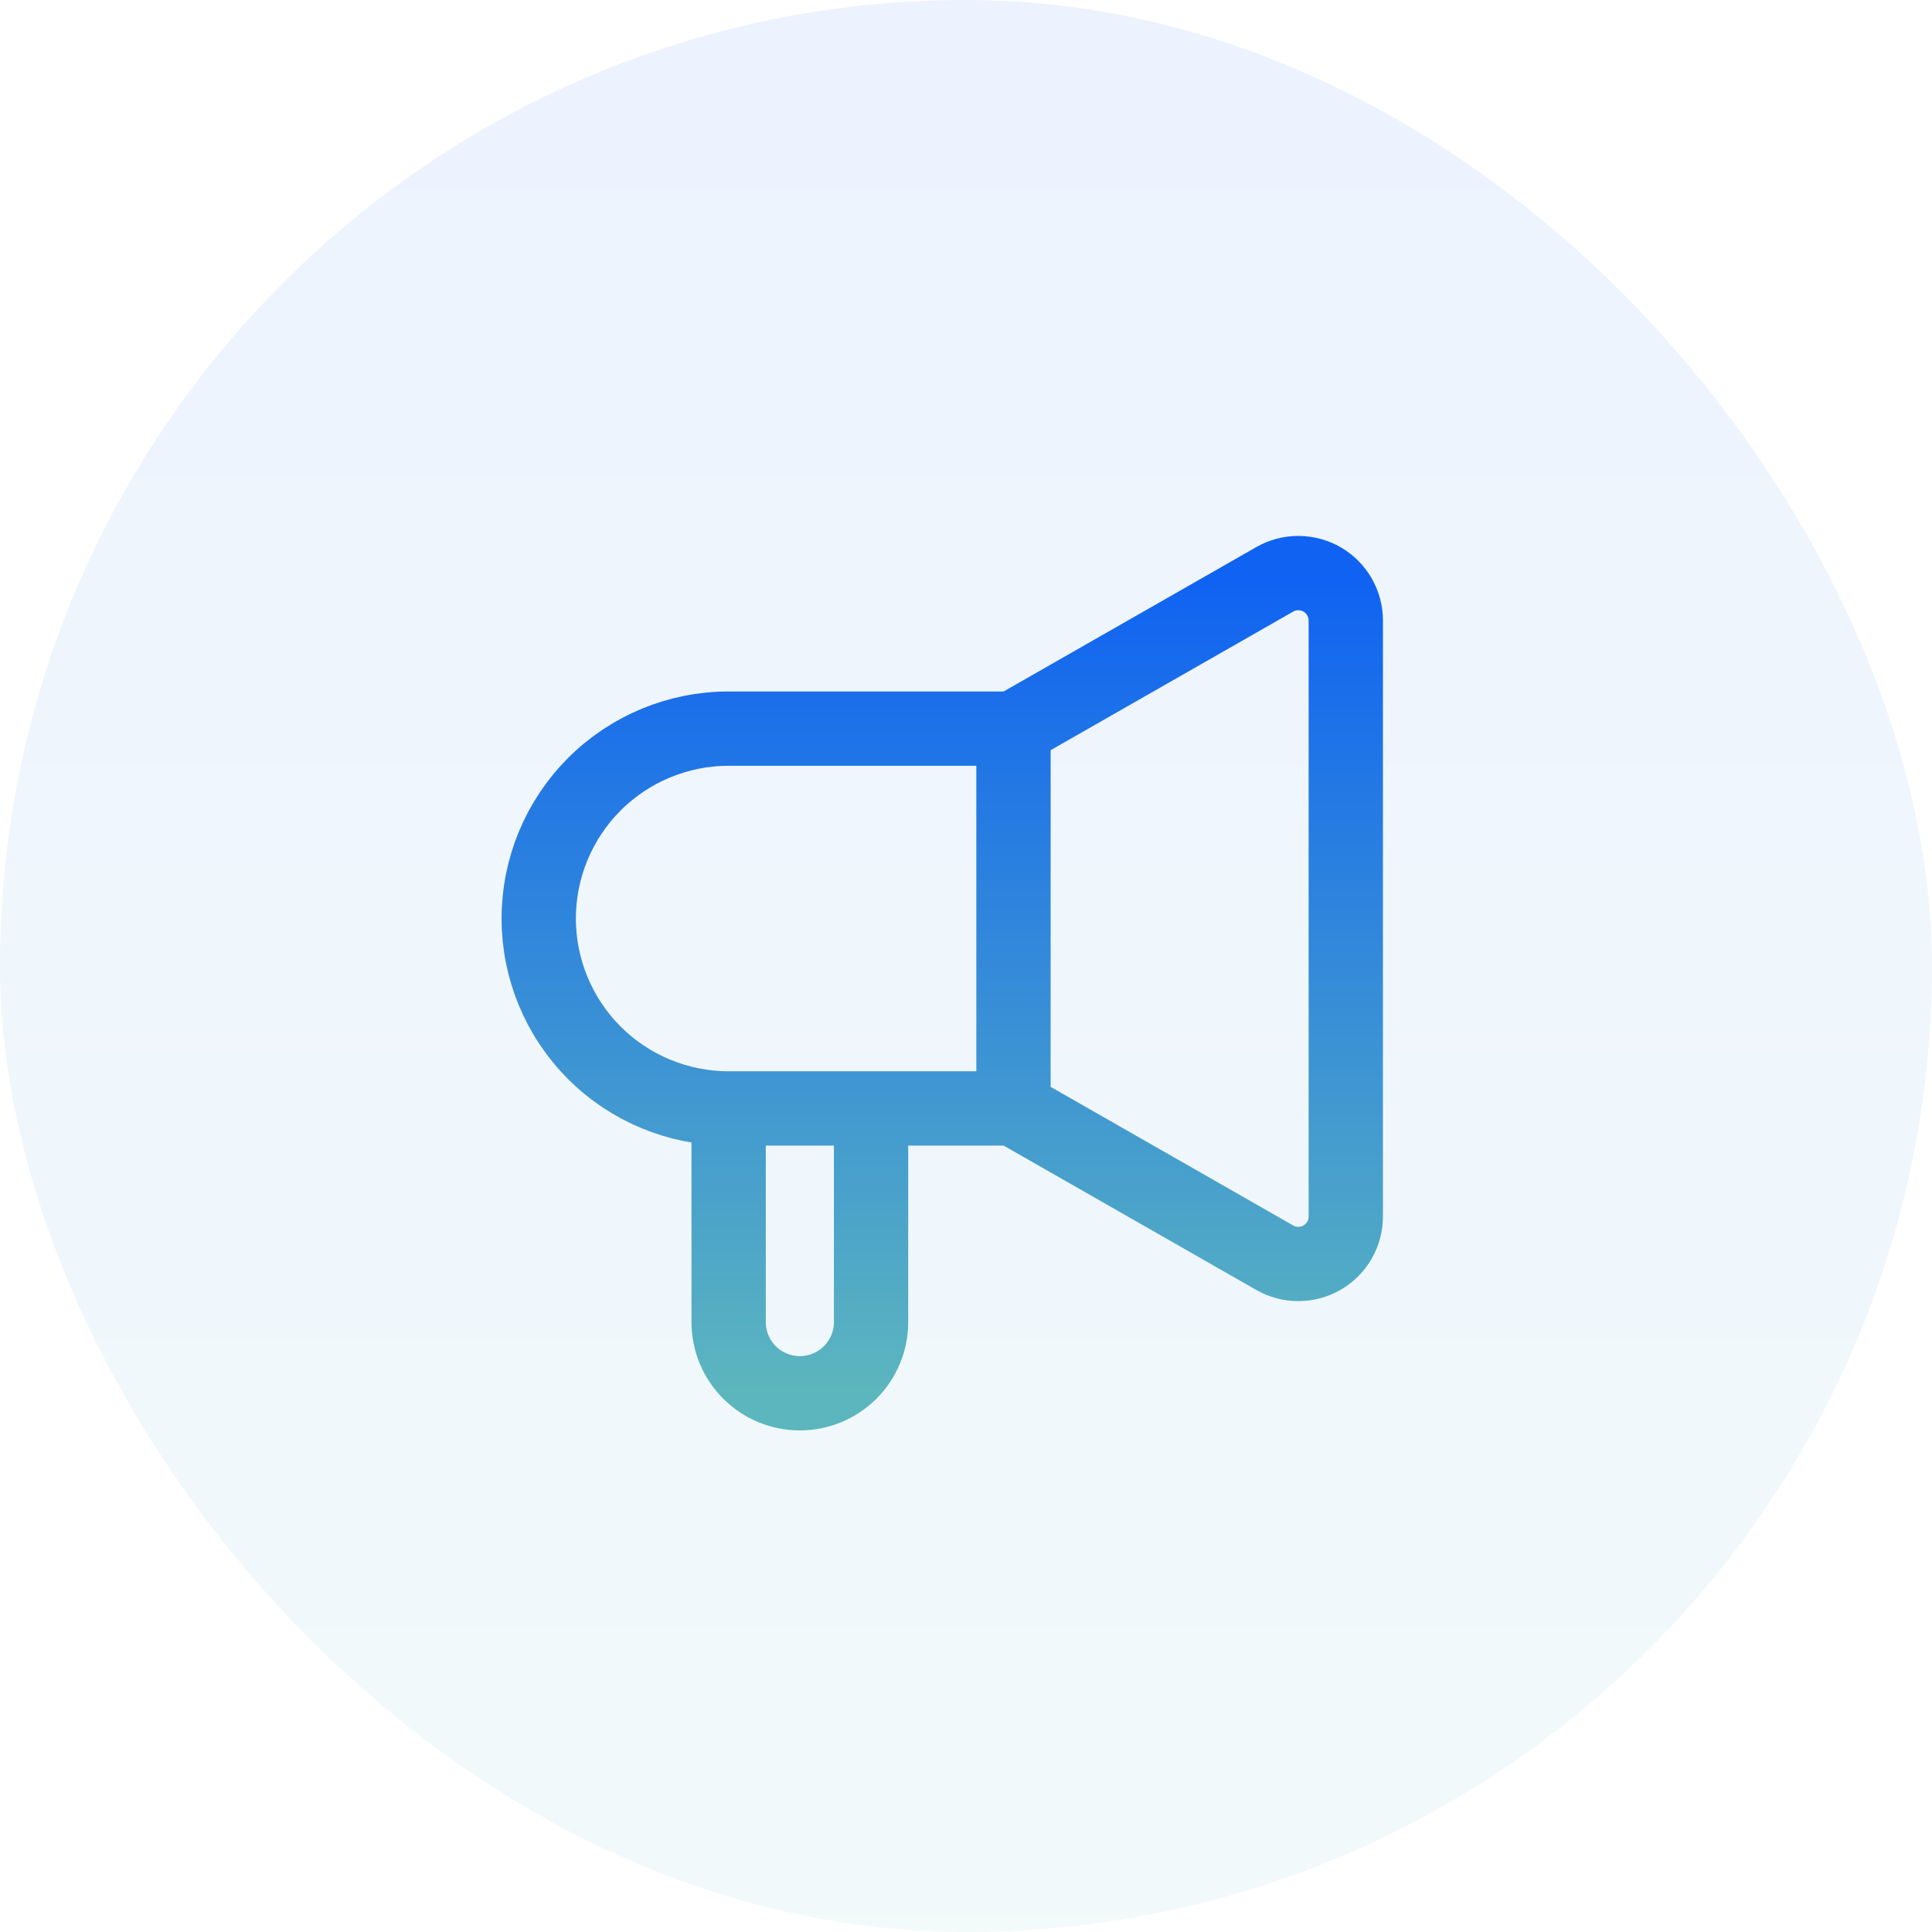
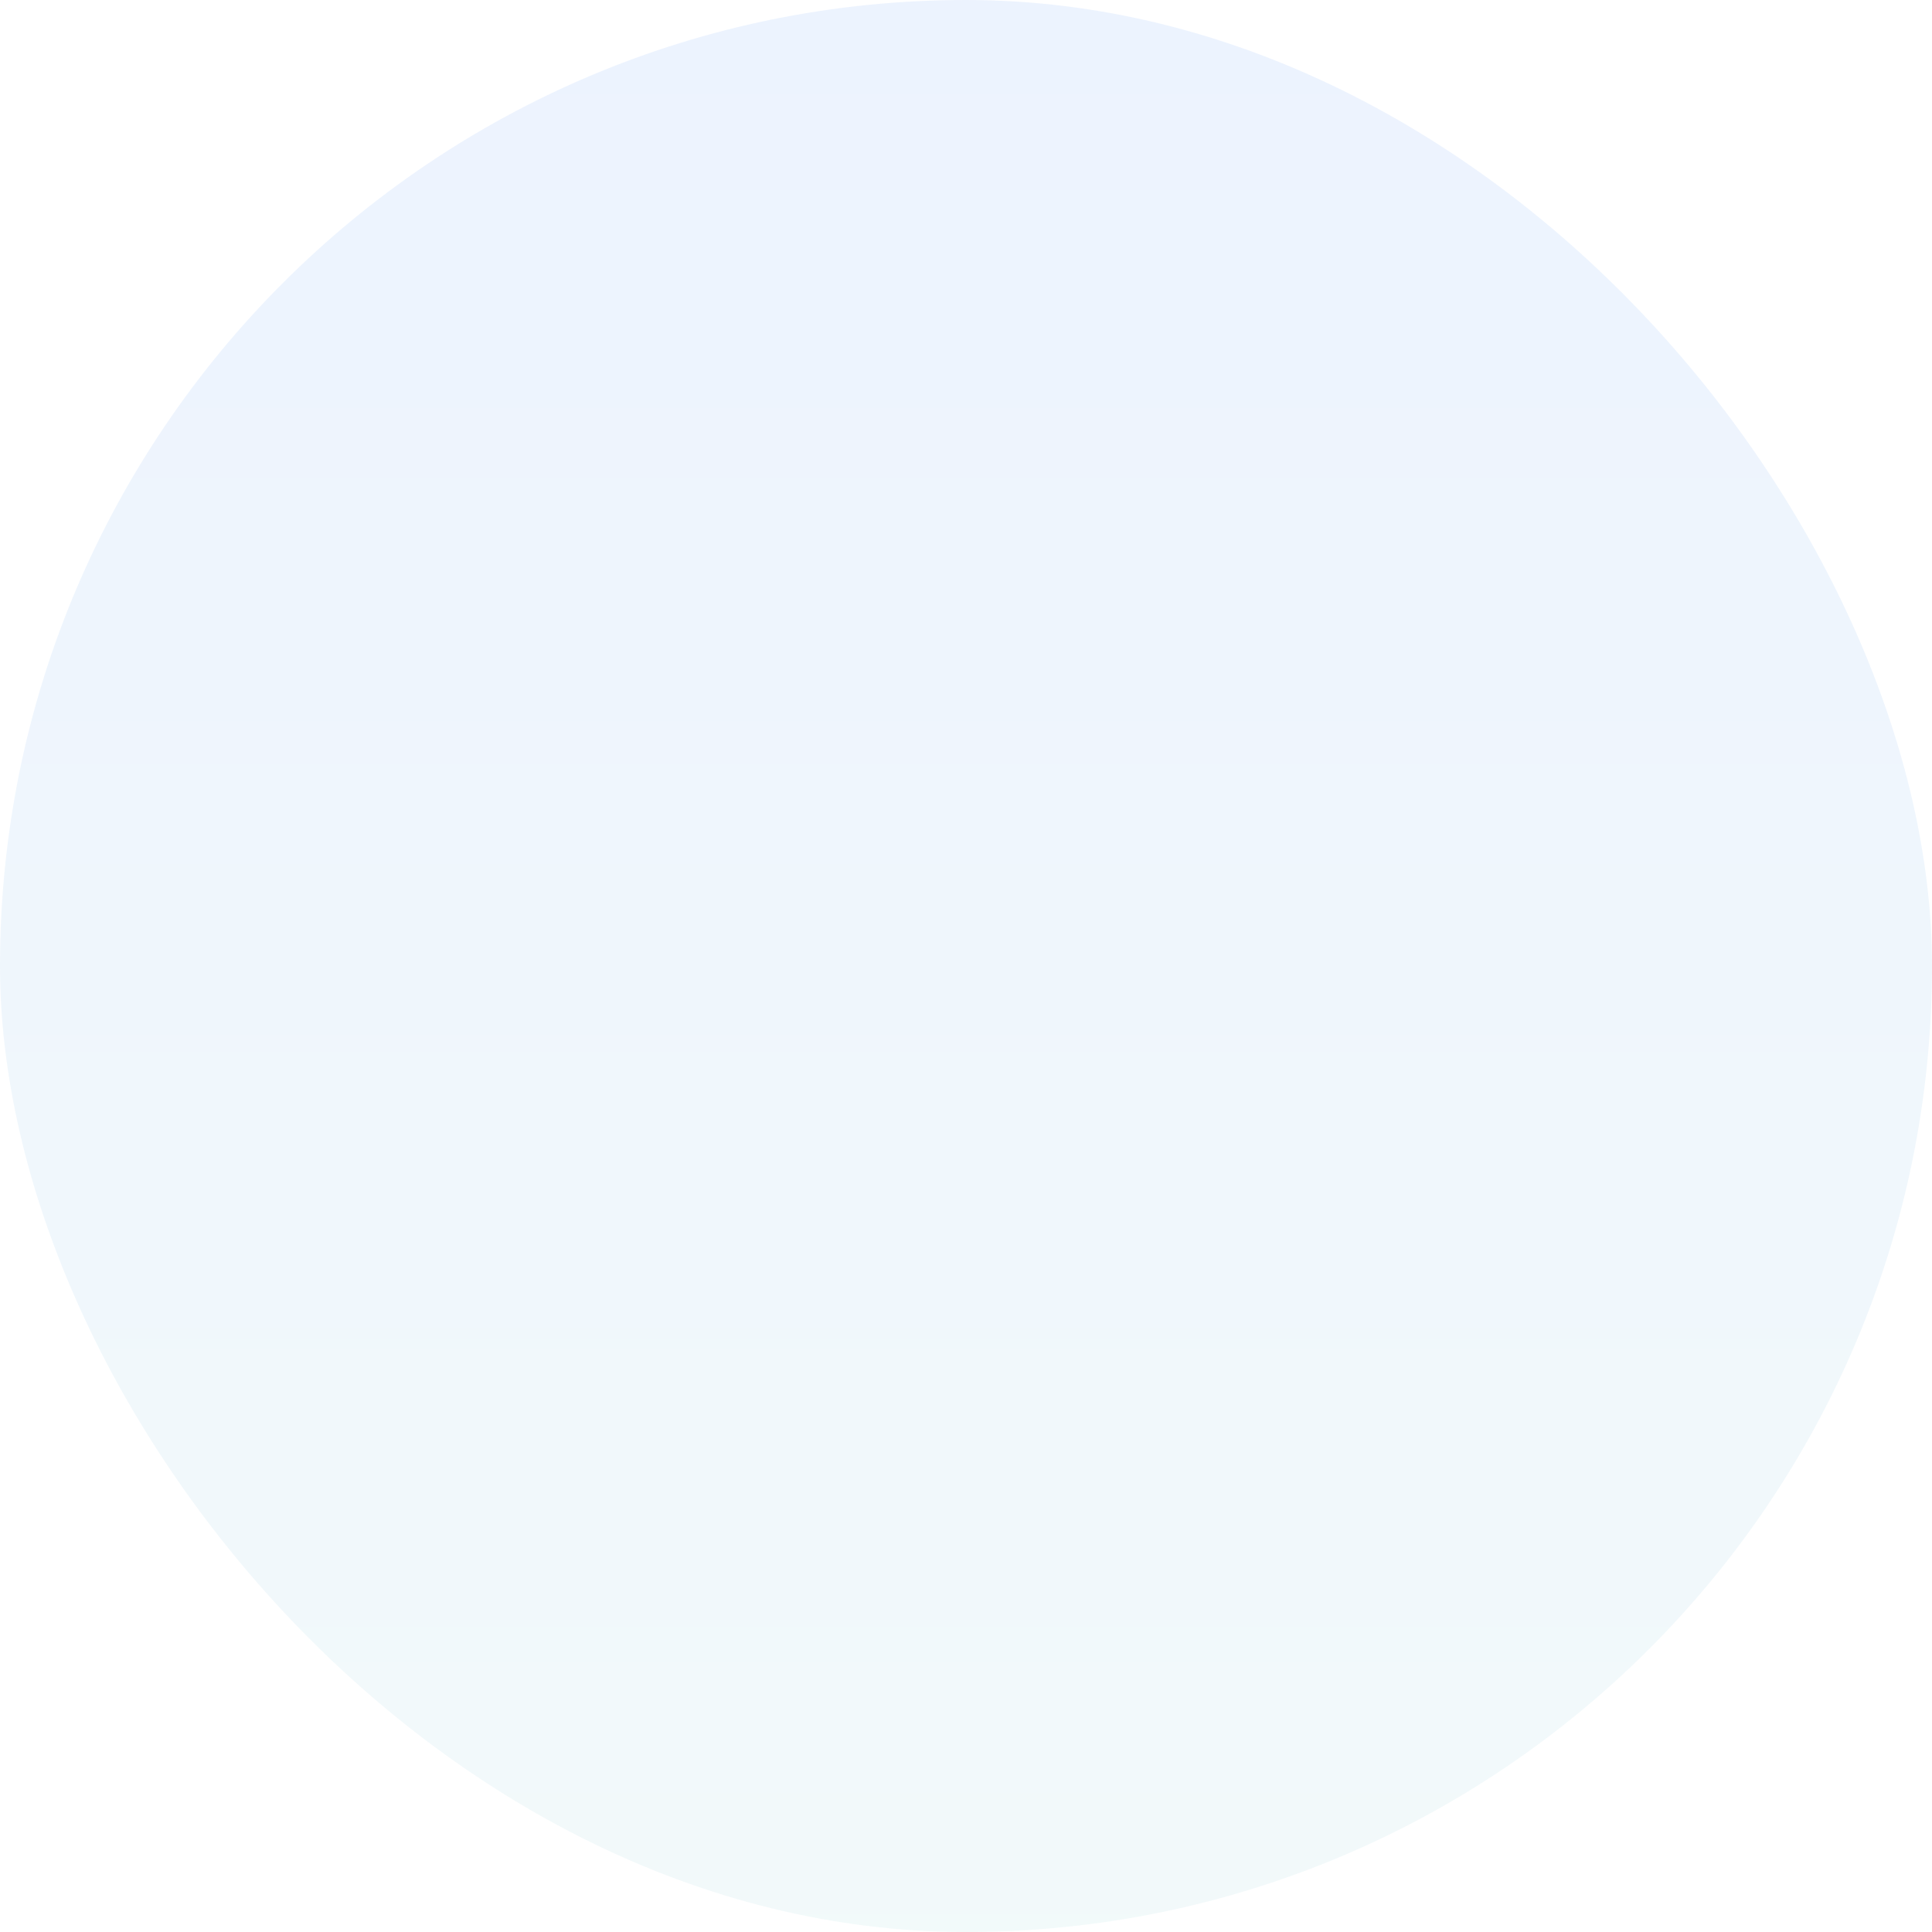
<svg xmlns="http://www.w3.org/2000/svg" width="78" height="78" viewBox="0 0 78 78" fill="none">
  <rect width="78" height="78" rx="39" fill="url(#paint0_linear_67_323)" fill-opacity="0.08" />
-   <path d="M40.917 44.75V29.417M40.917 44.75L51.466 50.778C51.757 50.944 52.087 51.032 52.423 51.03C52.759 51.029 53.088 50.94 53.379 50.772C53.669 50.603 53.91 50.361 54.077 50.071C54.245 49.78 54.333 49.45 54.333 49.114V25.052C54.333 24.717 54.245 24.387 54.077 24.096C53.91 23.805 53.669 23.564 53.379 23.395C53.088 23.227 52.759 23.138 52.423 23.137C52.087 23.135 51.757 23.222 51.466 23.389L40.917 29.417M40.917 44.75H35.167M40.917 29.417H29.417C27.383 29.417 25.433 30.224 23.995 31.662C22.558 33.1 21.75 35.05 21.75 37.083C21.75 39.117 22.558 41.067 23.995 42.505C25.433 43.942 27.383 44.75 29.417 44.75M35.167 44.75V53.375C35.167 54.138 34.864 54.869 34.325 55.408C33.785 55.947 33.054 56.25 32.292 56.25C31.529 56.25 30.798 55.947 30.259 55.408C29.72 54.869 29.417 54.138 29.417 53.375V44.75M35.167 44.75H29.417" stroke="url(#paint1_linear_67_323)" stroke-width="3" stroke-linecap="round" stroke-linejoin="round" />
  <defs>
    <linearGradient id="paint0_linear_67_323" x1="39" y1="0" x2="39" y2="78" gradientUnits="userSpaceOnUse">
      <stop stop-color="#0F62F2" />
      <stop offset="1" stop-color="#5CB6BE" />
    </linearGradient>
    <linearGradient id="paint1_linear_67_323" x1="38.042" y1="23.137" x2="38.042" y2="56.25" gradientUnits="userSpaceOnUse">
      <stop stop-color="#0F62F2" />
      <stop offset="1" stop-color="#5CB6BE" />
    </linearGradient>
  </defs>
</svg>